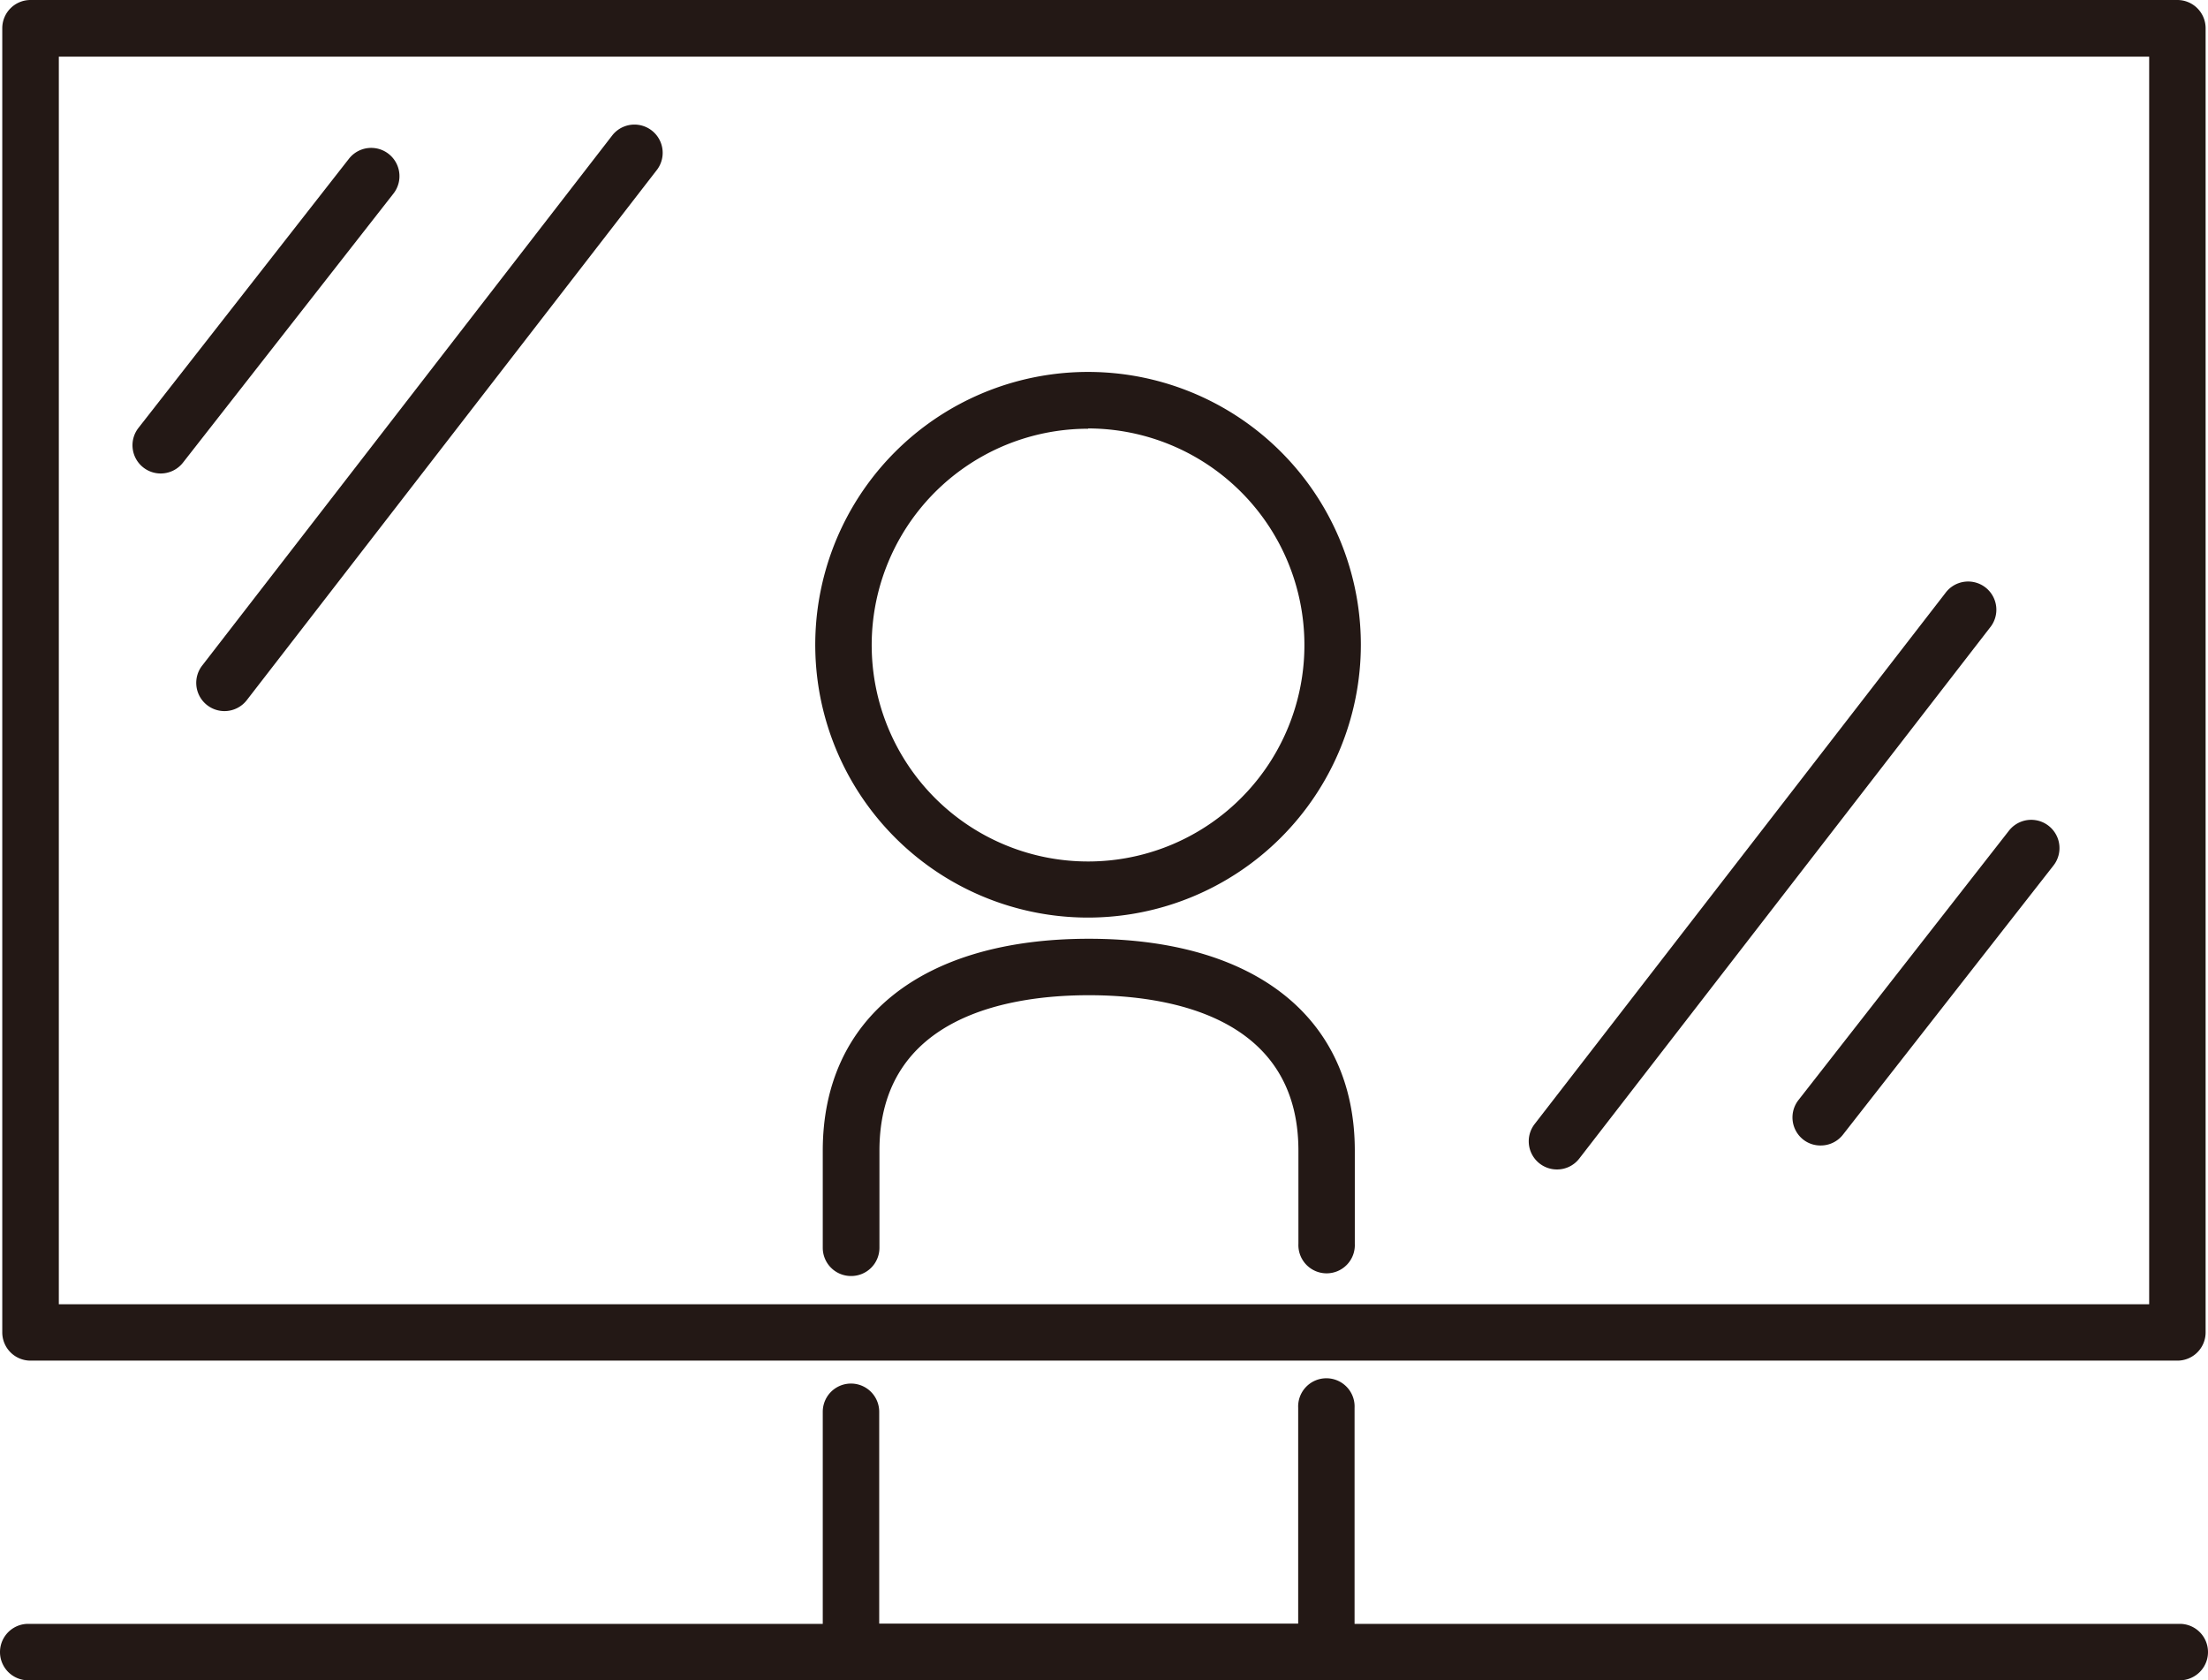
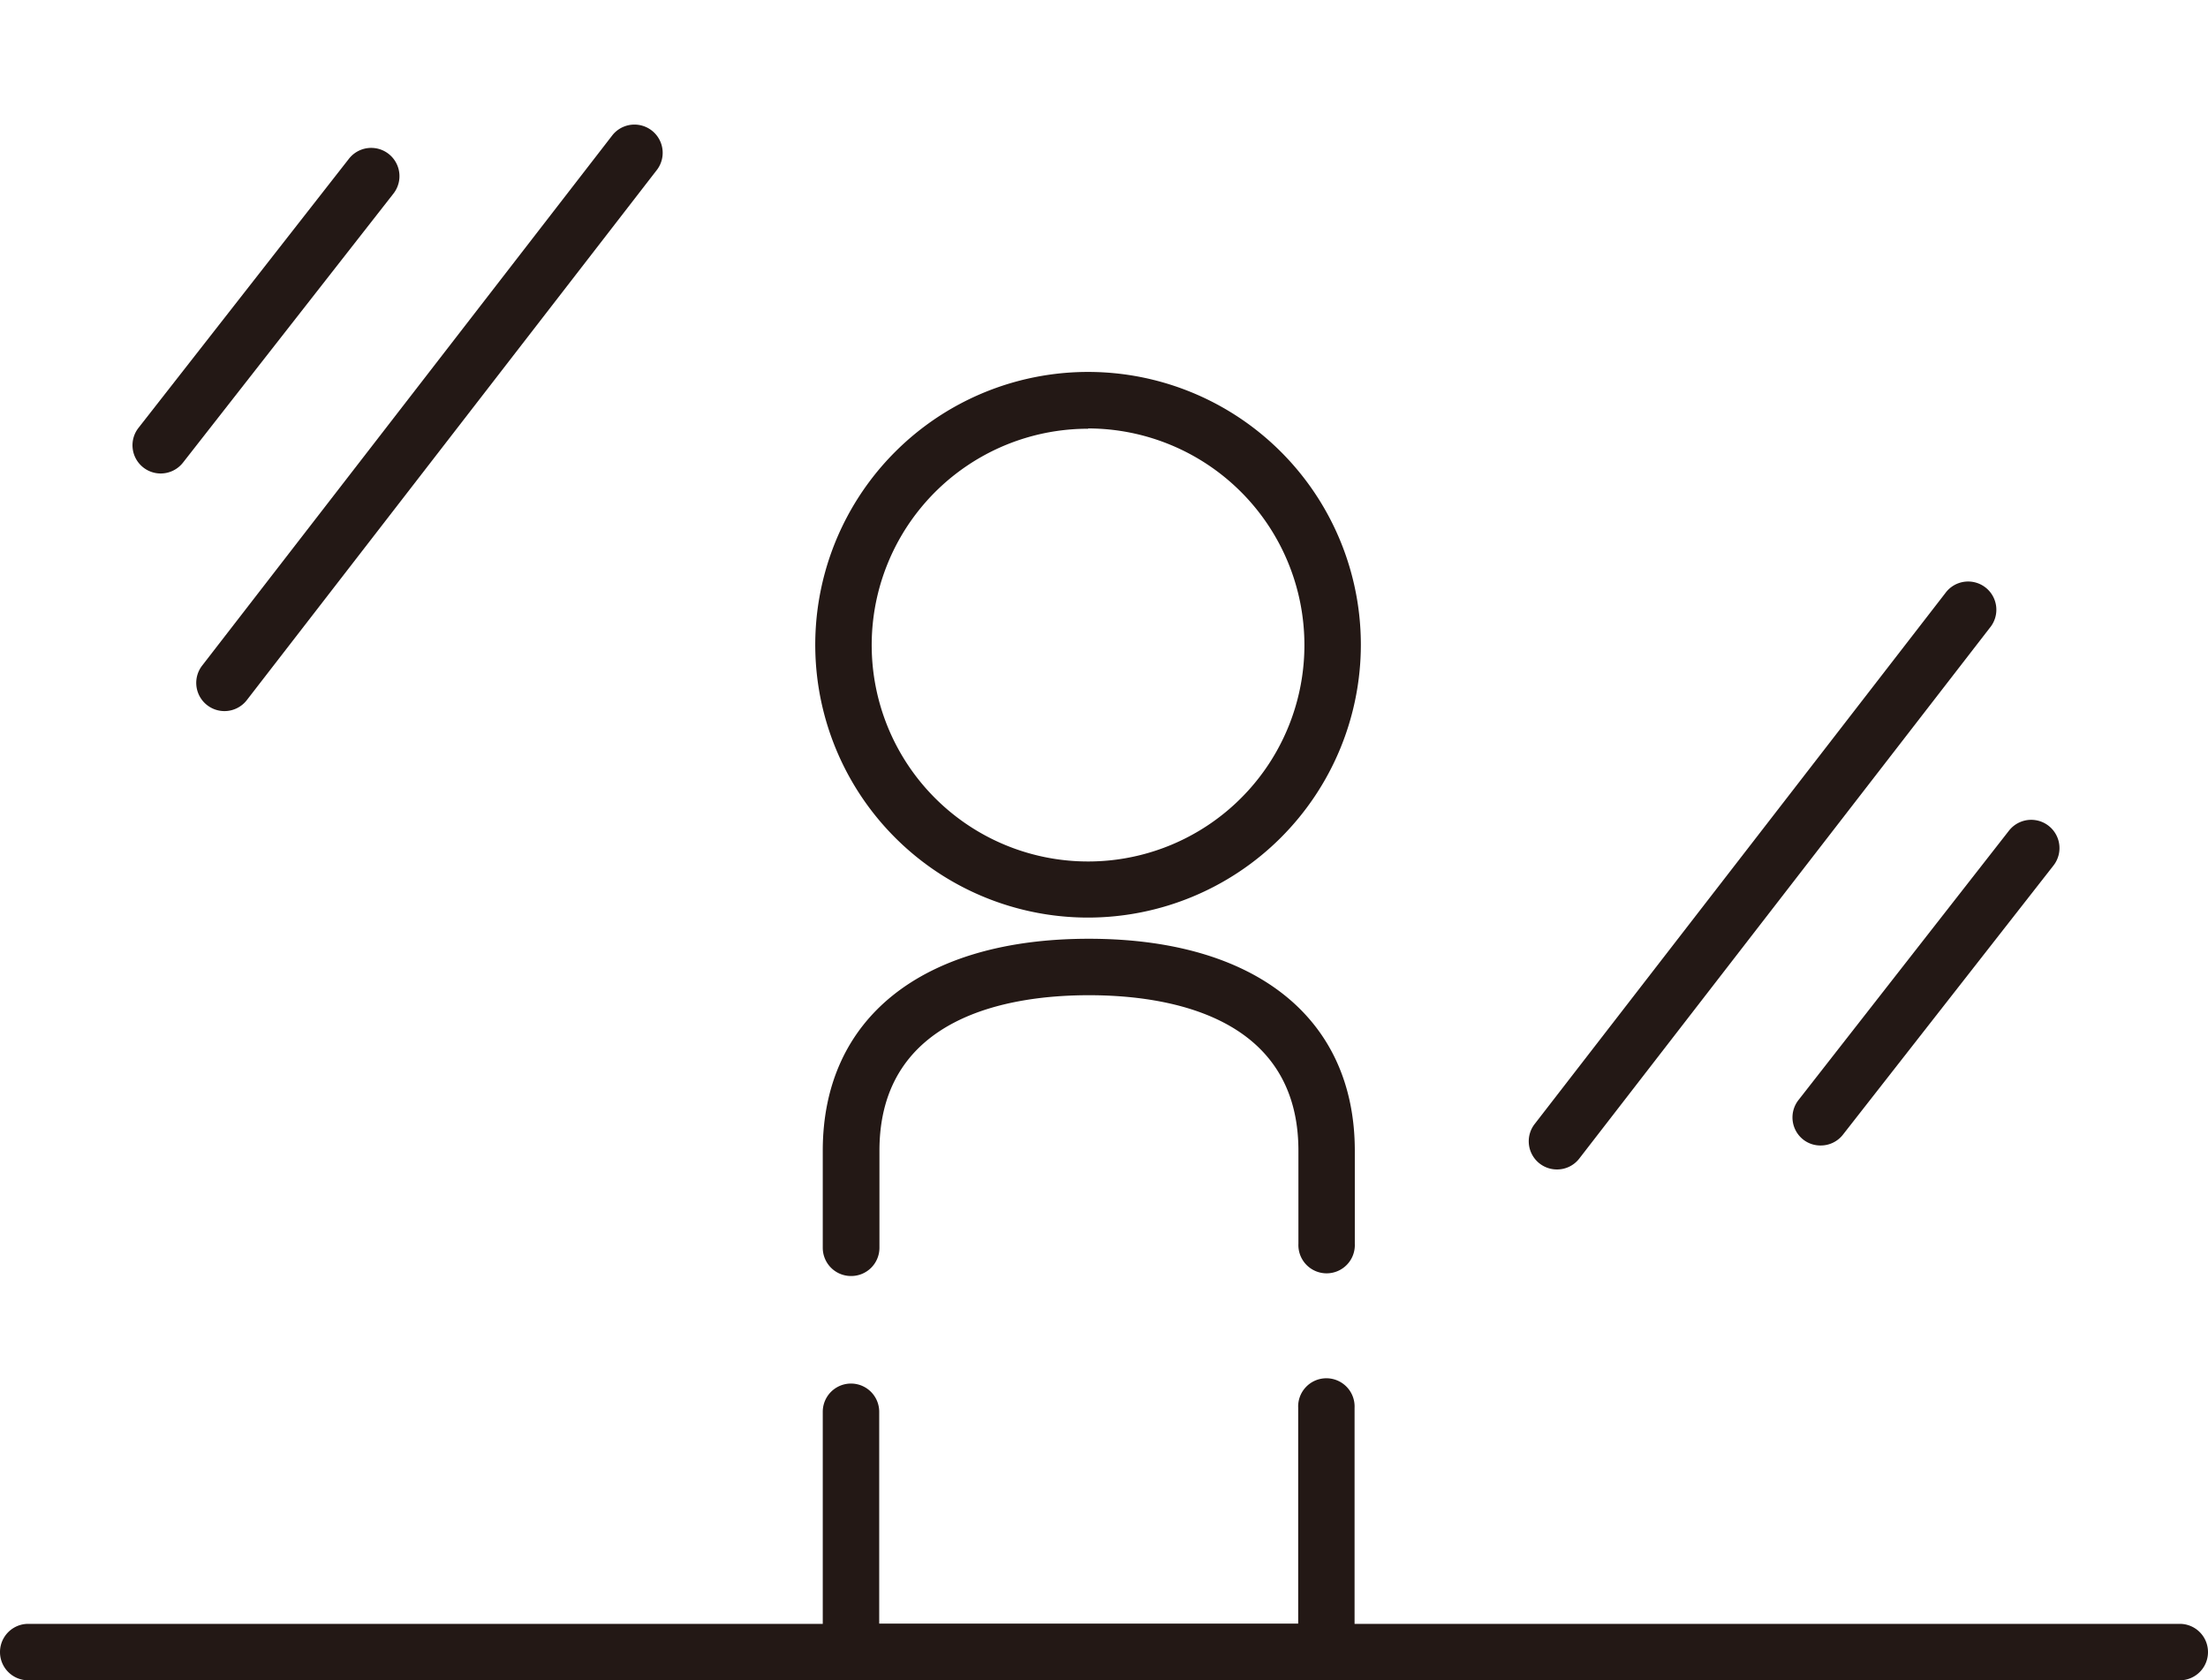
<svg xmlns="http://www.w3.org/2000/svg" id="レイヤー_1" data-name="レイヤー 1" viewBox="0 0 379.44 288.73">
  <defs>
    <style>.cls-1{fill:#231815;}</style>
  </defs>
  <path class="cls-1" d="M191.75,161.94a46.88,46.88,0,1,1,46.87-46.87A46.92,46.92,0,0,1,191.75,161.94Zm0-84a37.18,37.18,0,1,0,37.17,37.18A37.22,37.22,0,0,0,191.75,77.89Z" transform="translate(-4.76 -4.27)" />
  <path class="cls-1" d="M151,223.53a4.85,4.85,0,0,1-4.85-4.85V202c0-22.8,17.09-36.42,45.72-36.42s45.71,13.62,45.71,36.42v16a4.85,4.85,0,1,1-9.69,0V202c0-23.25-22.57-26.72-36-26.72s-36,3.47-36,26.72v16.71A4.85,4.85,0,0,1,151,223.53Z" transform="translate(-4.76 -4.27)" />
  <path class="cls-1" d="M232.73,292.85H151a4.85,4.85,0,0,1-4.85-4.85V246.86a4.85,4.85,0,0,1,9.7,0v36.42h72V246.17a4.85,4.85,0,1,1,9.69,0V288A4.85,4.85,0,0,1,232.73,292.85Z" transform="translate(-4.76 -4.27)" />
  <path class="cls-1" d="M379.35,293H9.61a4.85,4.85,0,1,1,0-9.7H379.35a4.85,4.85,0,1,1,0,9.7Z" transform="translate(-4.76 -4.27)" />
-   <path class="cls-1" d="M378.94,238.07H10a4.85,4.85,0,0,1-4.85-4.84V9.12A4.85,4.85,0,0,1,10,4.27H378.94a4.85,4.85,0,0,1,4.85,4.85V233.23A4.85,4.85,0,0,1,378.94,238.07ZM14.87,228.38H374.09V14H14.87Z" transform="translate(-4.76 -4.27)" />
  <path class="cls-1" d="M272.33,205.22a4.84,4.84,0,0,1-3.84-7.81l70.56-91.21a4.85,4.85,0,1,1,7.67,5.93l-70.56,91.21A4.81,4.81,0,0,1,272.33,205.22Z" transform="translate(-4.76 -4.27)" />
  <path class="cls-1" d="M317.66,201.1a4.77,4.77,0,0,1-3-1,4.84,4.84,0,0,1-.84-6.8L350,147a4.85,4.85,0,1,1,7.64,6l-36.18,46.25A4.83,4.83,0,0,1,317.66,201.1Z" transform="translate(-4.76 -4.27)" />
  <path class="cls-1" d="M43.33,126.46a4.85,4.85,0,0,1-3.83-7.82l70.55-91.2a4.85,4.85,0,0,1,7.67,5.93L47.17,124.58A4.86,4.86,0,0,1,43.33,126.46Z" transform="translate(-4.76 -4.27)" />
  <path class="cls-1" d="M32.37,85.63a4.85,4.85,0,0,1-3.81-7.84L64.73,31.54a4.85,4.85,0,0,1,7.64,6L36.2,83.77A4.87,4.87,0,0,1,32.37,85.63Z" transform="translate(-4.76 -4.27)" />
</svg>